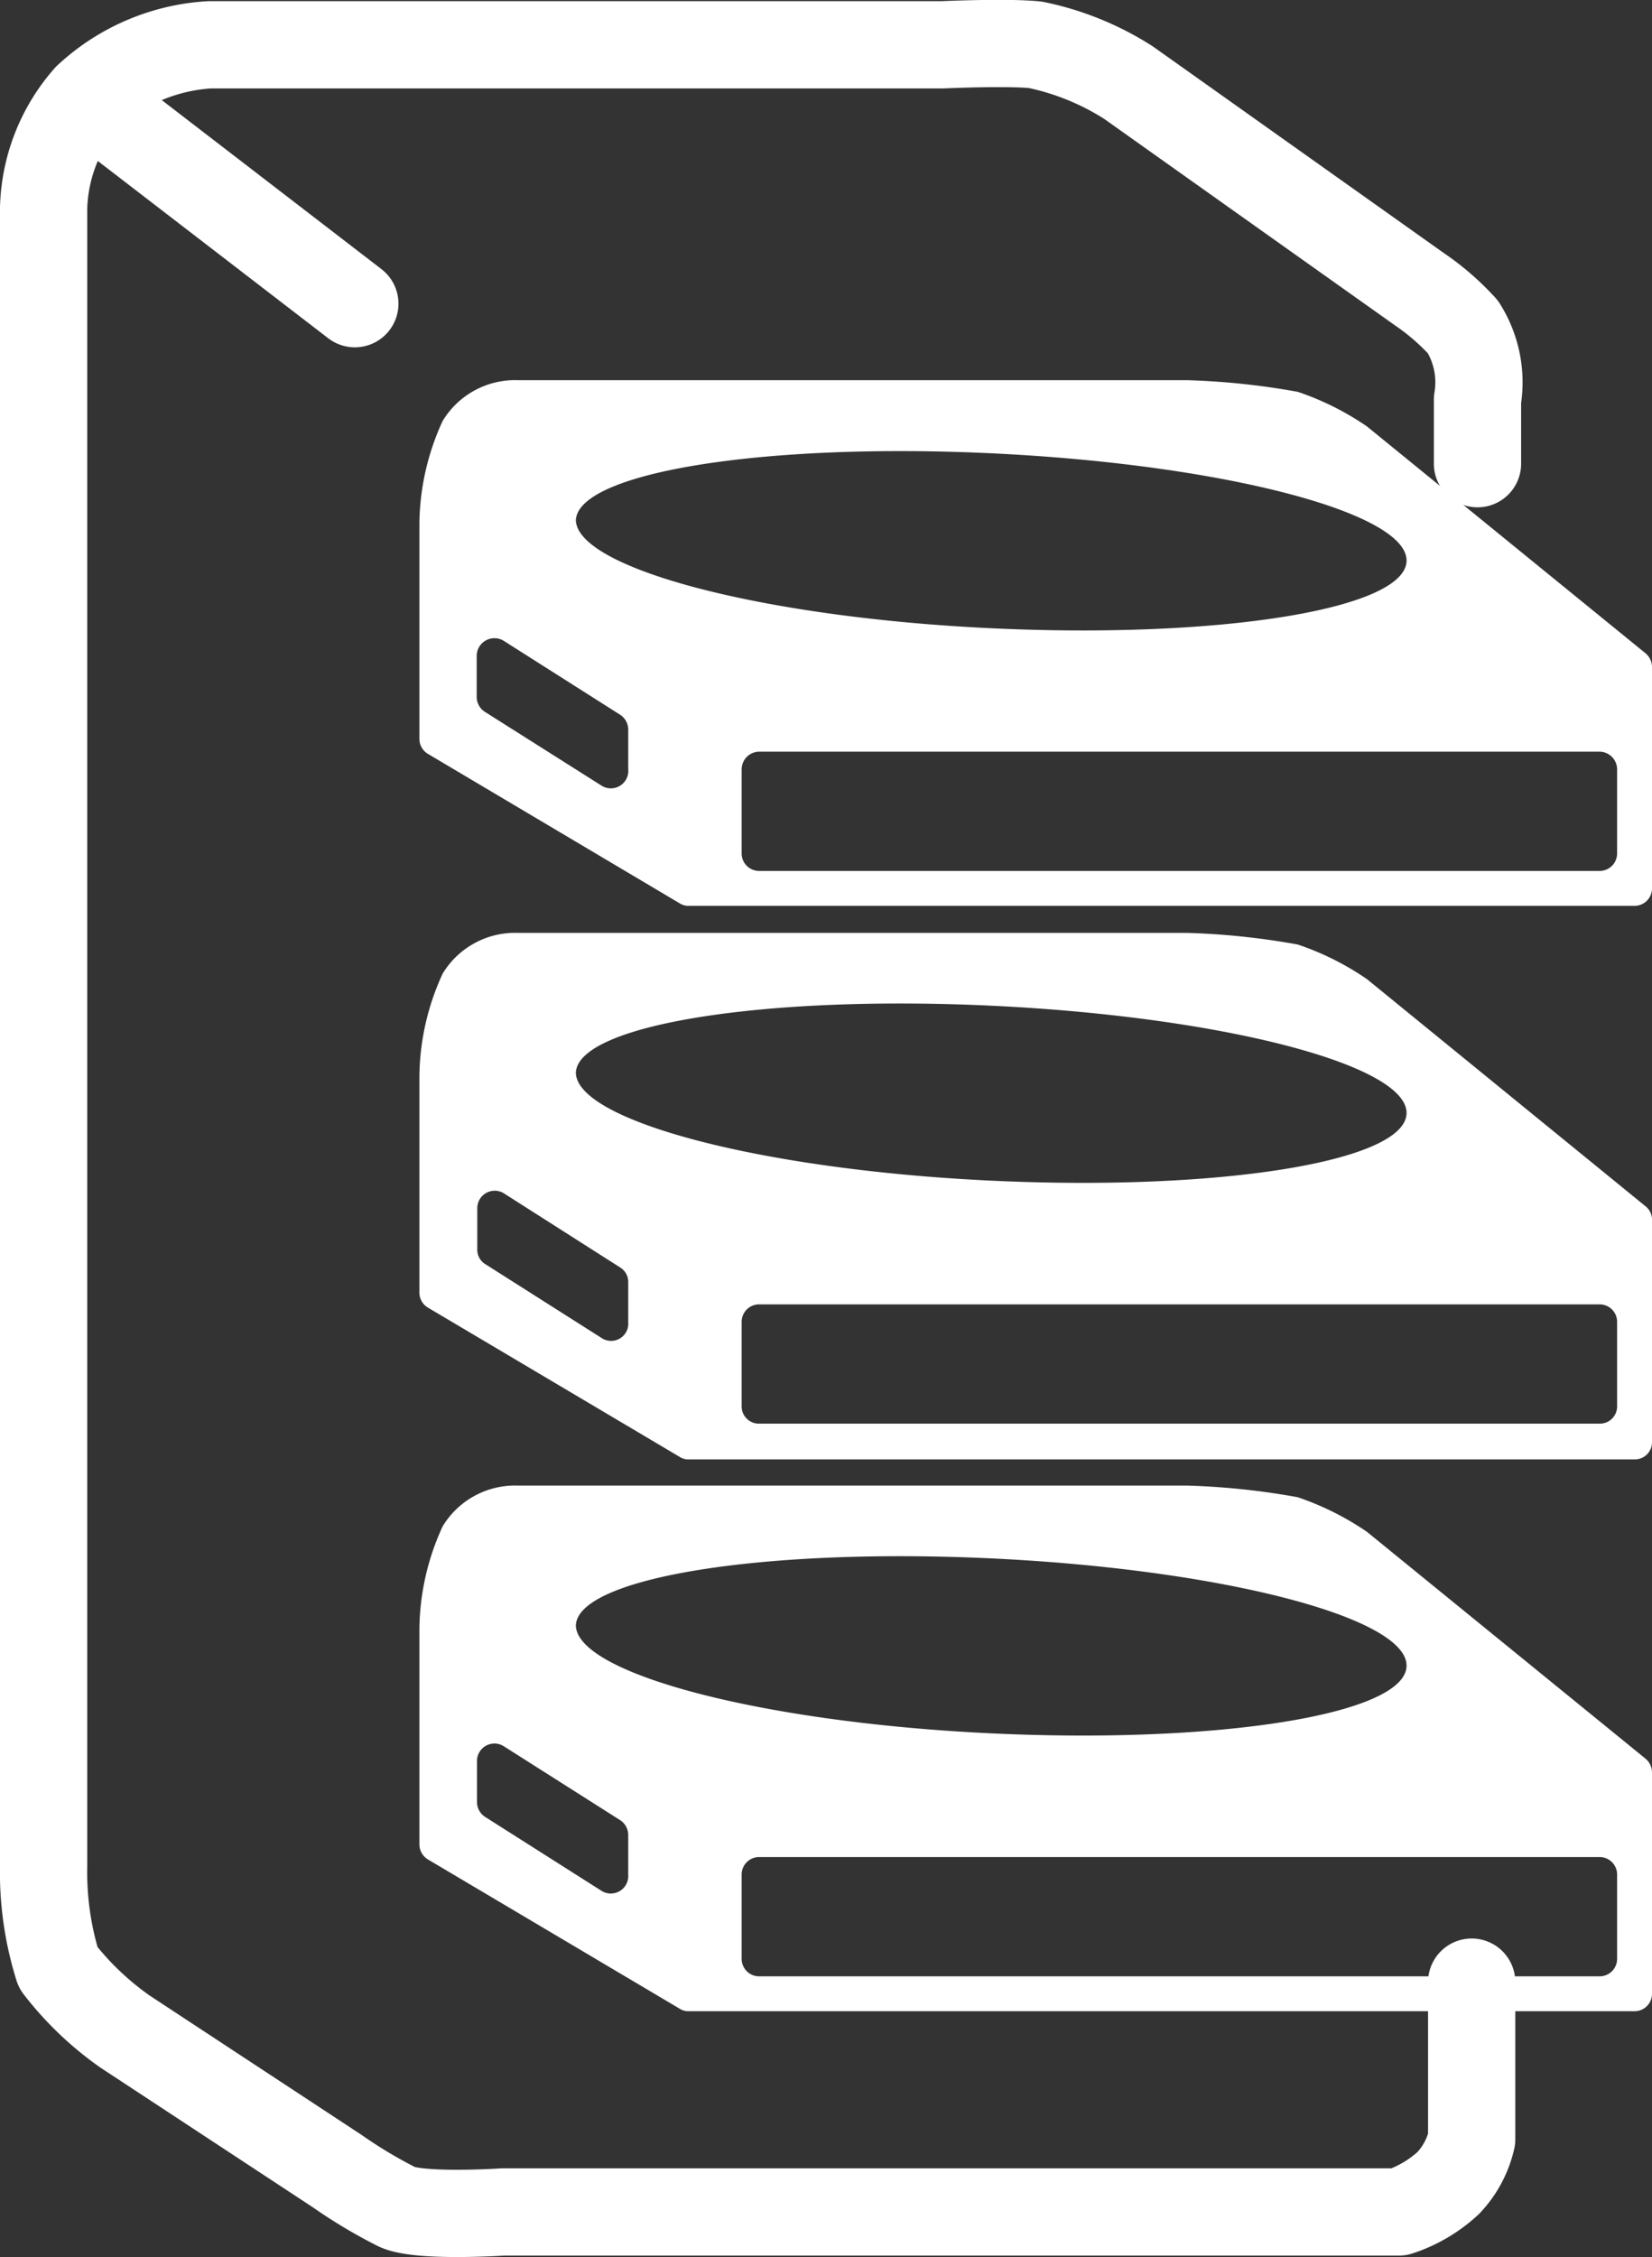
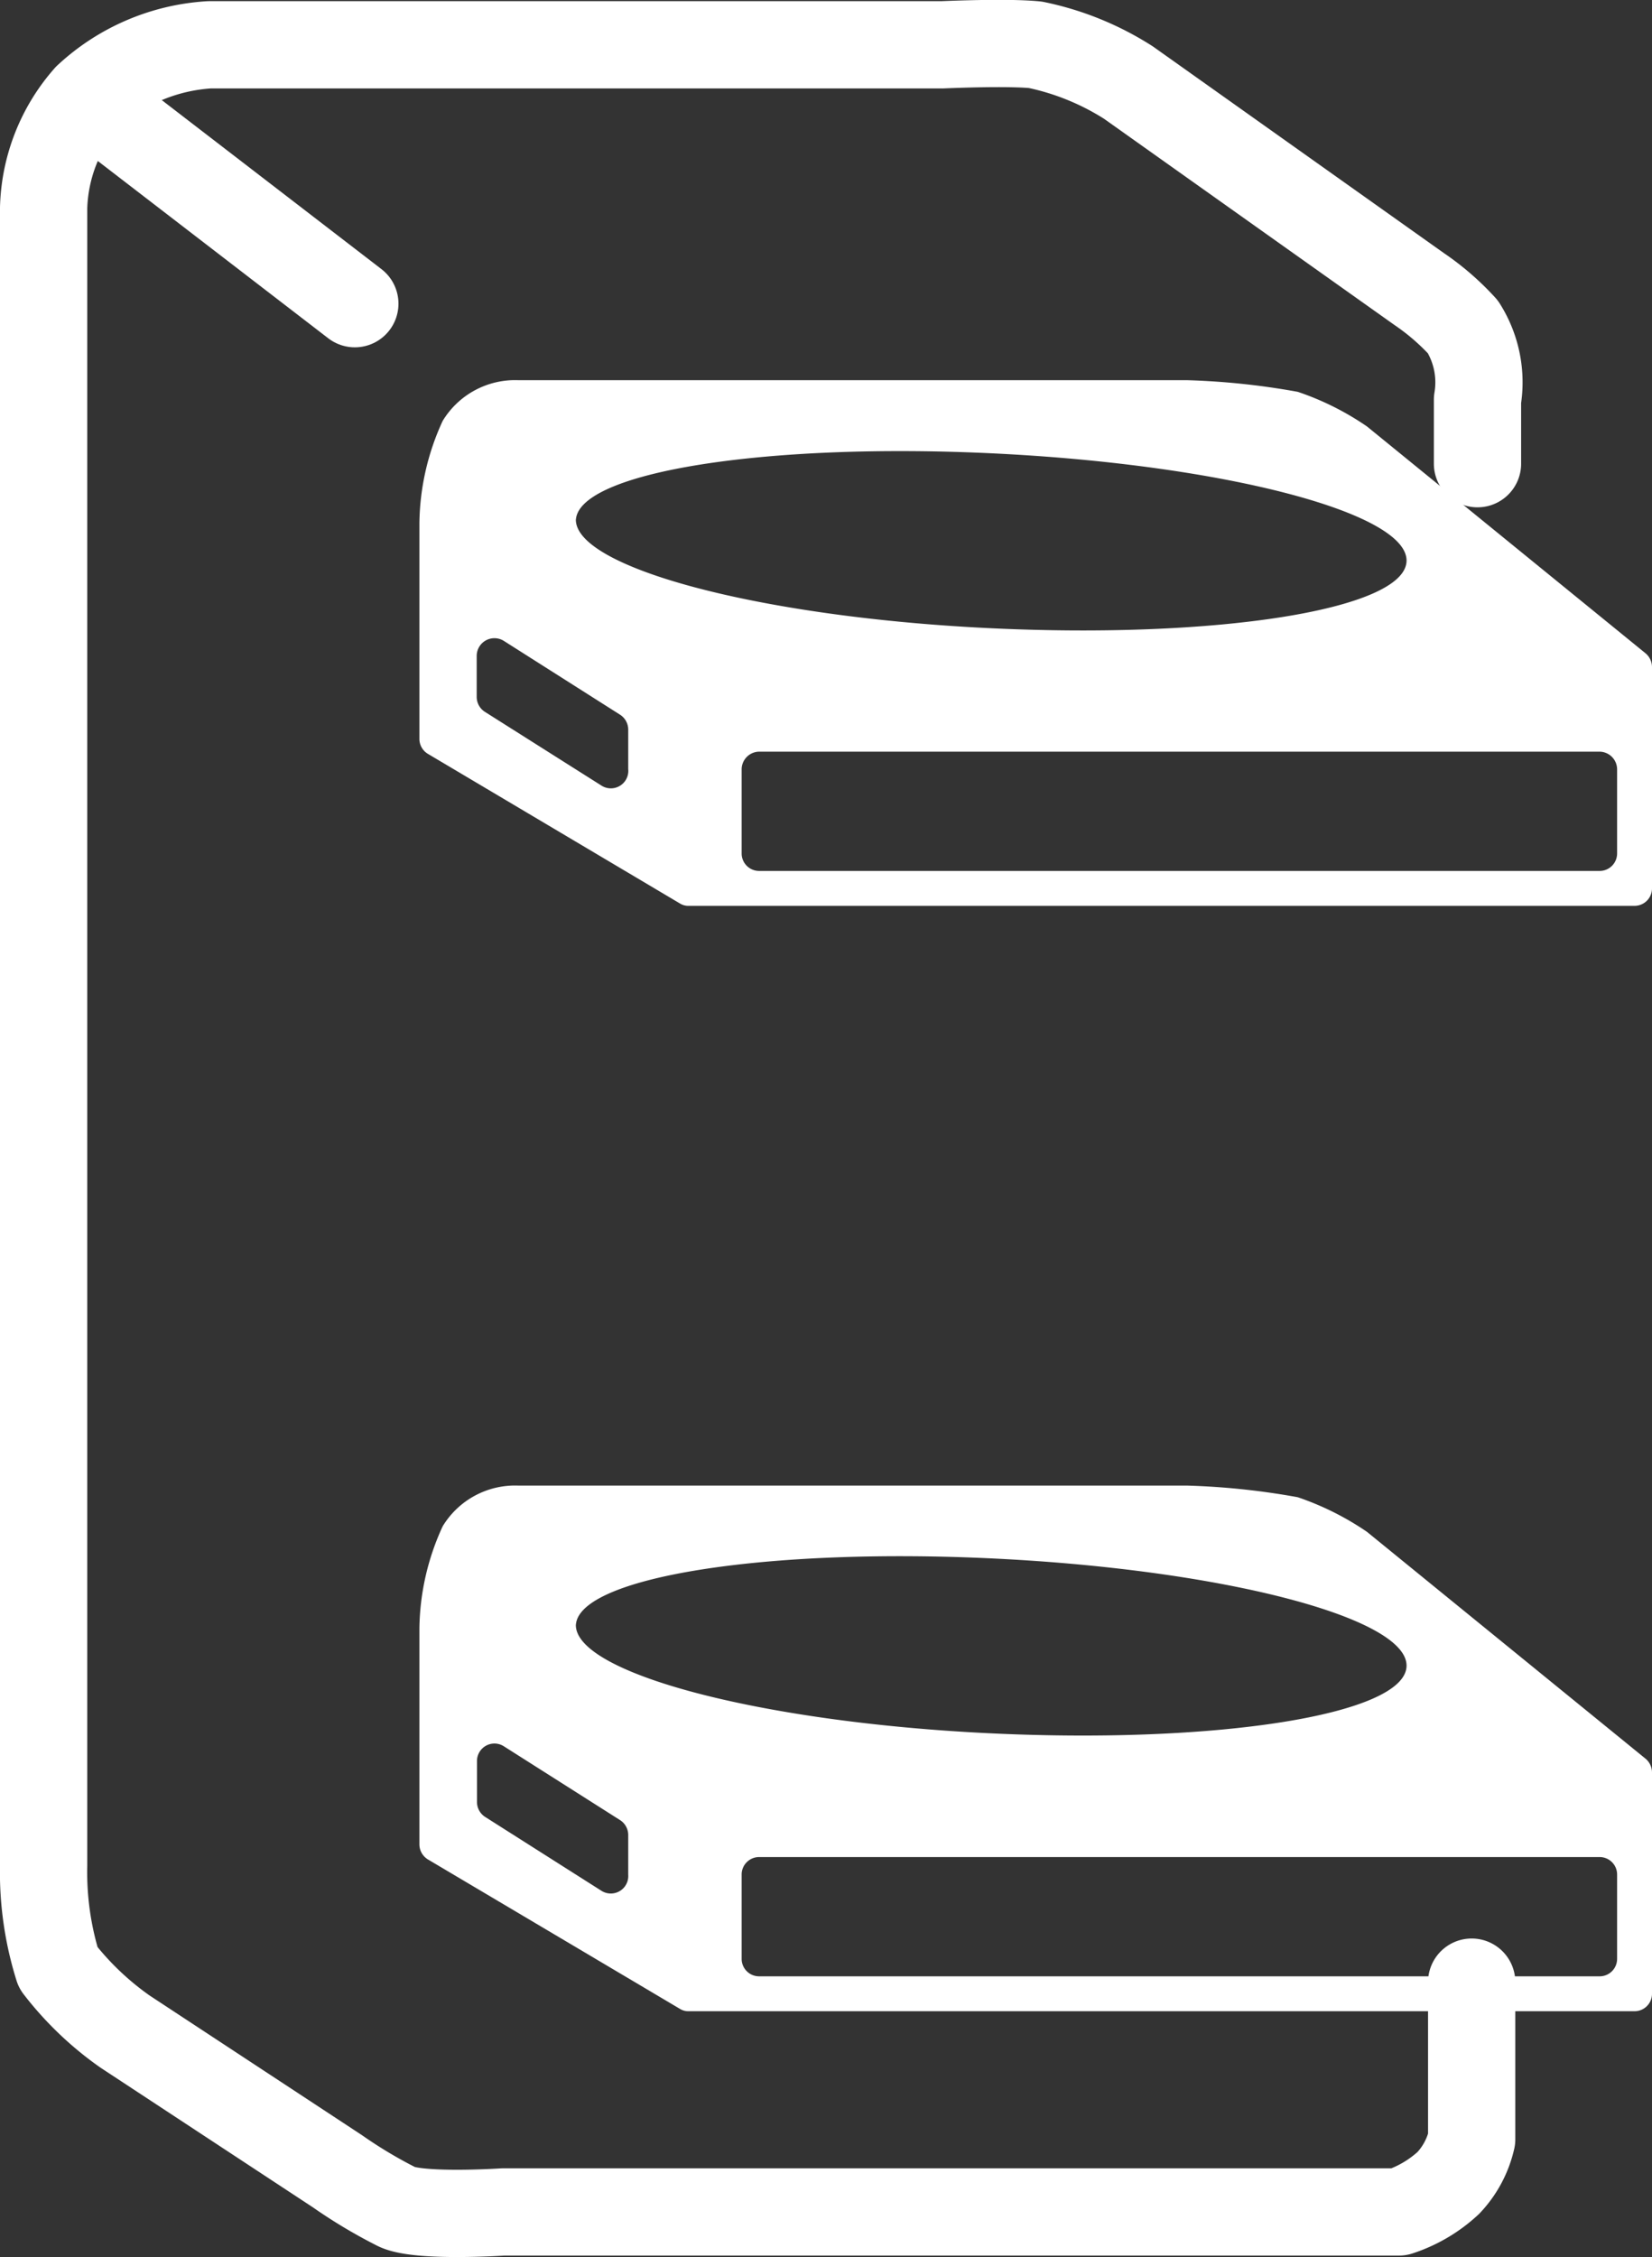
<svg xmlns="http://www.w3.org/2000/svg" viewBox="0 0 56.8 77.59">
  <rect x="0" y="0" width="56.8" height="77.59" fill="#333333" stroke="none" />
  <defs>
    <style>.cls-1,.cls-2{fill:none;}.cls-1{stroke:#fff;stroke-linecap:round;stroke-linejoin:round;stroke-width:3px;}.cls-3{fill:#fff;}</style>
  </defs>
  <g id="Слой_2" data-name="Слой 2">
    <g id="Слой_2-2" data-name="Слой 2">
      <path class="cls-1" d="M50.6,68.14v5.4a3.23,3.23,0,0,1-.8,1.5,4.59,4.59,0,0,1-1.7,1H17.3s-3,.2-3.7-.2a16.61,16.61,0,0,1-2-1.2l-7.3-4.8A10.55,10.55,0,0,1,2,67.64a10.94,10.94,0,0,1-.5-3.5v-57A6,6,0,0,1,3,3.34a6.77,6.77,0,0,1,4.2-1.8H32.4s2.2-.1,3.2,0a9.51,9.51,0,0,1,3.2,1.3l10,7.1a8.54,8.54,0,0,1,1.5,1.3,3.57,3.57,0,0,1,.5,2.5v2.2" />
      <line class="cls-1" x1="12.2" y1="10.44" x2="3.1" y2="3.44" />
      <path class="cls-2" d="M16.68,24.42l4,2.53a.6.6,0,0,0,.93-.51V25.08a.61.61,0,0,0-.28-.51l-4-2.54a.61.61,0,0,0-.93.51v1.37A.61.61,0,0,0,16.68,24.42Z" />
      <path class="cls-2" d="M48.36,19.25c.08-1.66-6.25-3.32-14.13-3.71s-14.35.64-14.43,2.29S26,21.15,33.93,21.54,48.28,20.9,48.36,19.25Z" />
      <rect class="cls-2" x="25.5" y="25.84" width="30.1" height="4.1" rx="0.6" />
      <path class="cls-3" d="M47,14.66l0,0a9.62,9.62,0,0,0-2.38-1.19,25.31,25.31,0,0,0-3.8-.4h-23a2.91,2.91,0,0,0-2.6,1.4,8.61,8.61,0,0,0-.8,3.5V25.4a.6.6,0,0,0,.3.52l8.66,5.14a.55.55,0,0,0,.31.08H56.2a.6.6,0,0,0,.6-.6V22.93a.62.62,0,0,0-.22-.47ZM20.67,27l-4-2.53a.61.61,0,0,1-.28-.51V22.54a.61.61,0,0,1,.93-.51l4,2.54a.61.61,0,0,1,.28.51v1.36A.6.6,0,0,1,20.67,27Zm-.87-9.12c.08-1.65,6.54-2.68,14.43-2.29s14.21,2.05,14.13,3.71-6.54,2.68-14.43,2.29S19.71,19.49,19.8,17.83ZM55,29.94H26.1a.6.6,0,0,1-.6-.6V26.45a.61.61,0,0,1,.6-.61H55a.61.61,0,0,1,.6.61v2.89A.6.6,0,0,1,55,29.94Z" />
      <path class="cls-2" d="M48.36,38.25c.08-1.66-6.25-3.32-14.13-3.71s-14.35.64-14.43,2.29S26,40.15,33.93,40.54,48.28,39.9,48.36,38.25Z" />
      <path class="cls-2" d="M16.68,43.42l4,2.54a.59.59,0,0,0,.91-.5V44.07a.58.58,0,0,0-.28-.5l-4-2.55a.6.6,0,0,0-.91.51v1.39A.58.58,0,0,0,16.68,43.42Z" />
      <rect class="cls-2" x="25.5" y="44.84" width="30.1" height="4.1" rx="0.6" />
-       <path class="cls-3" d="M47,33.66l0,0a9.59,9.59,0,0,0-2.38-1.19,25.31,25.31,0,0,0-3.8-.4h-23a2.91,2.91,0,0,0-2.6,1.4,8.61,8.61,0,0,0-.8,3.5v7.47a.6.6,0,0,0,.29.51l8.67,5.14a.54.54,0,0,0,.3.08H56.2a.59.59,0,0,0,.6-.59V41.93a.58.58,0,0,0-.22-.46ZM20.69,46l-4-2.54a.58.58,0,0,1-.28-.5V41.53a.6.6,0,0,1,.91-.51l4,2.55a.58.58,0,0,1,.28.5v1.39A.59.59,0,0,1,20.69,46Zm-.89-9.13c.08-1.65,6.54-2.68,14.43-2.29s14.21,2.05,14.13,3.71-6.54,2.68-14.43,2.29S19.71,38.49,19.8,36.83ZM55,48.94H26.1a.59.59,0,0,1-.6-.59V45.44a.6.6,0,0,1,.6-.6H55a.6.6,0,0,1,.6.6v2.91A.59.59,0,0,1,55,48.94Z" />
      <path class="cls-2" d="M16.68,62.42l4,2.54a.6.6,0,0,0,.92-.51V63.07a.61.61,0,0,0-.28-.5l-4-2.54a.6.6,0,0,0-.92.51v1.37A.61.61,0,0,0,16.68,62.42Z" />
      <path class="cls-2" d="M48.36,57.25c.08-1.66-6.25-3.32-14.13-3.71s-14.35.64-14.43,2.29S26,59.15,33.93,59.54,48.28,58.9,48.36,57.25Z" />
-       <rect class="cls-2" x="25.5" y="63.84" width="30.1" height="4.1" rx="0.6" />
      <path class="cls-3" d="M47,52.66l0,0a9.79,9.79,0,0,0-2.38-1.19,25.31,25.31,0,0,0-3.8-.4h-23a2.91,2.91,0,0,0-2.6,1.4,8.61,8.61,0,0,0-.8,3.5V63.4a.61.61,0,0,0,.29.52l8.67,5.14a.54.54,0,0,0,.3.08H56.2a.6.6,0,0,0,.6-.6V60.93a.62.62,0,0,0-.22-.47ZM20.68,65l-4-2.54a.61.61,0,0,1-.28-.51V60.54a.6.6,0,0,1,.92-.51l4,2.54a.61.61,0,0,1,.28.5v1.38A.6.6,0,0,1,20.68,65Zm-.88-9.13c.08-1.65,6.54-2.68,14.43-2.29s14.21,2.05,14.13,3.71-6.54,2.68-14.43,2.29S19.71,57.49,19.8,55.83ZM55,67.94H26.1a.6.6,0,0,1-.6-.6V64.45a.6.6,0,0,1,.6-.61H55a.6.6,0,0,1,.6.61v2.89A.6.6,0,0,1,55,67.94Z" />
    </g>
  </g>
</svg>